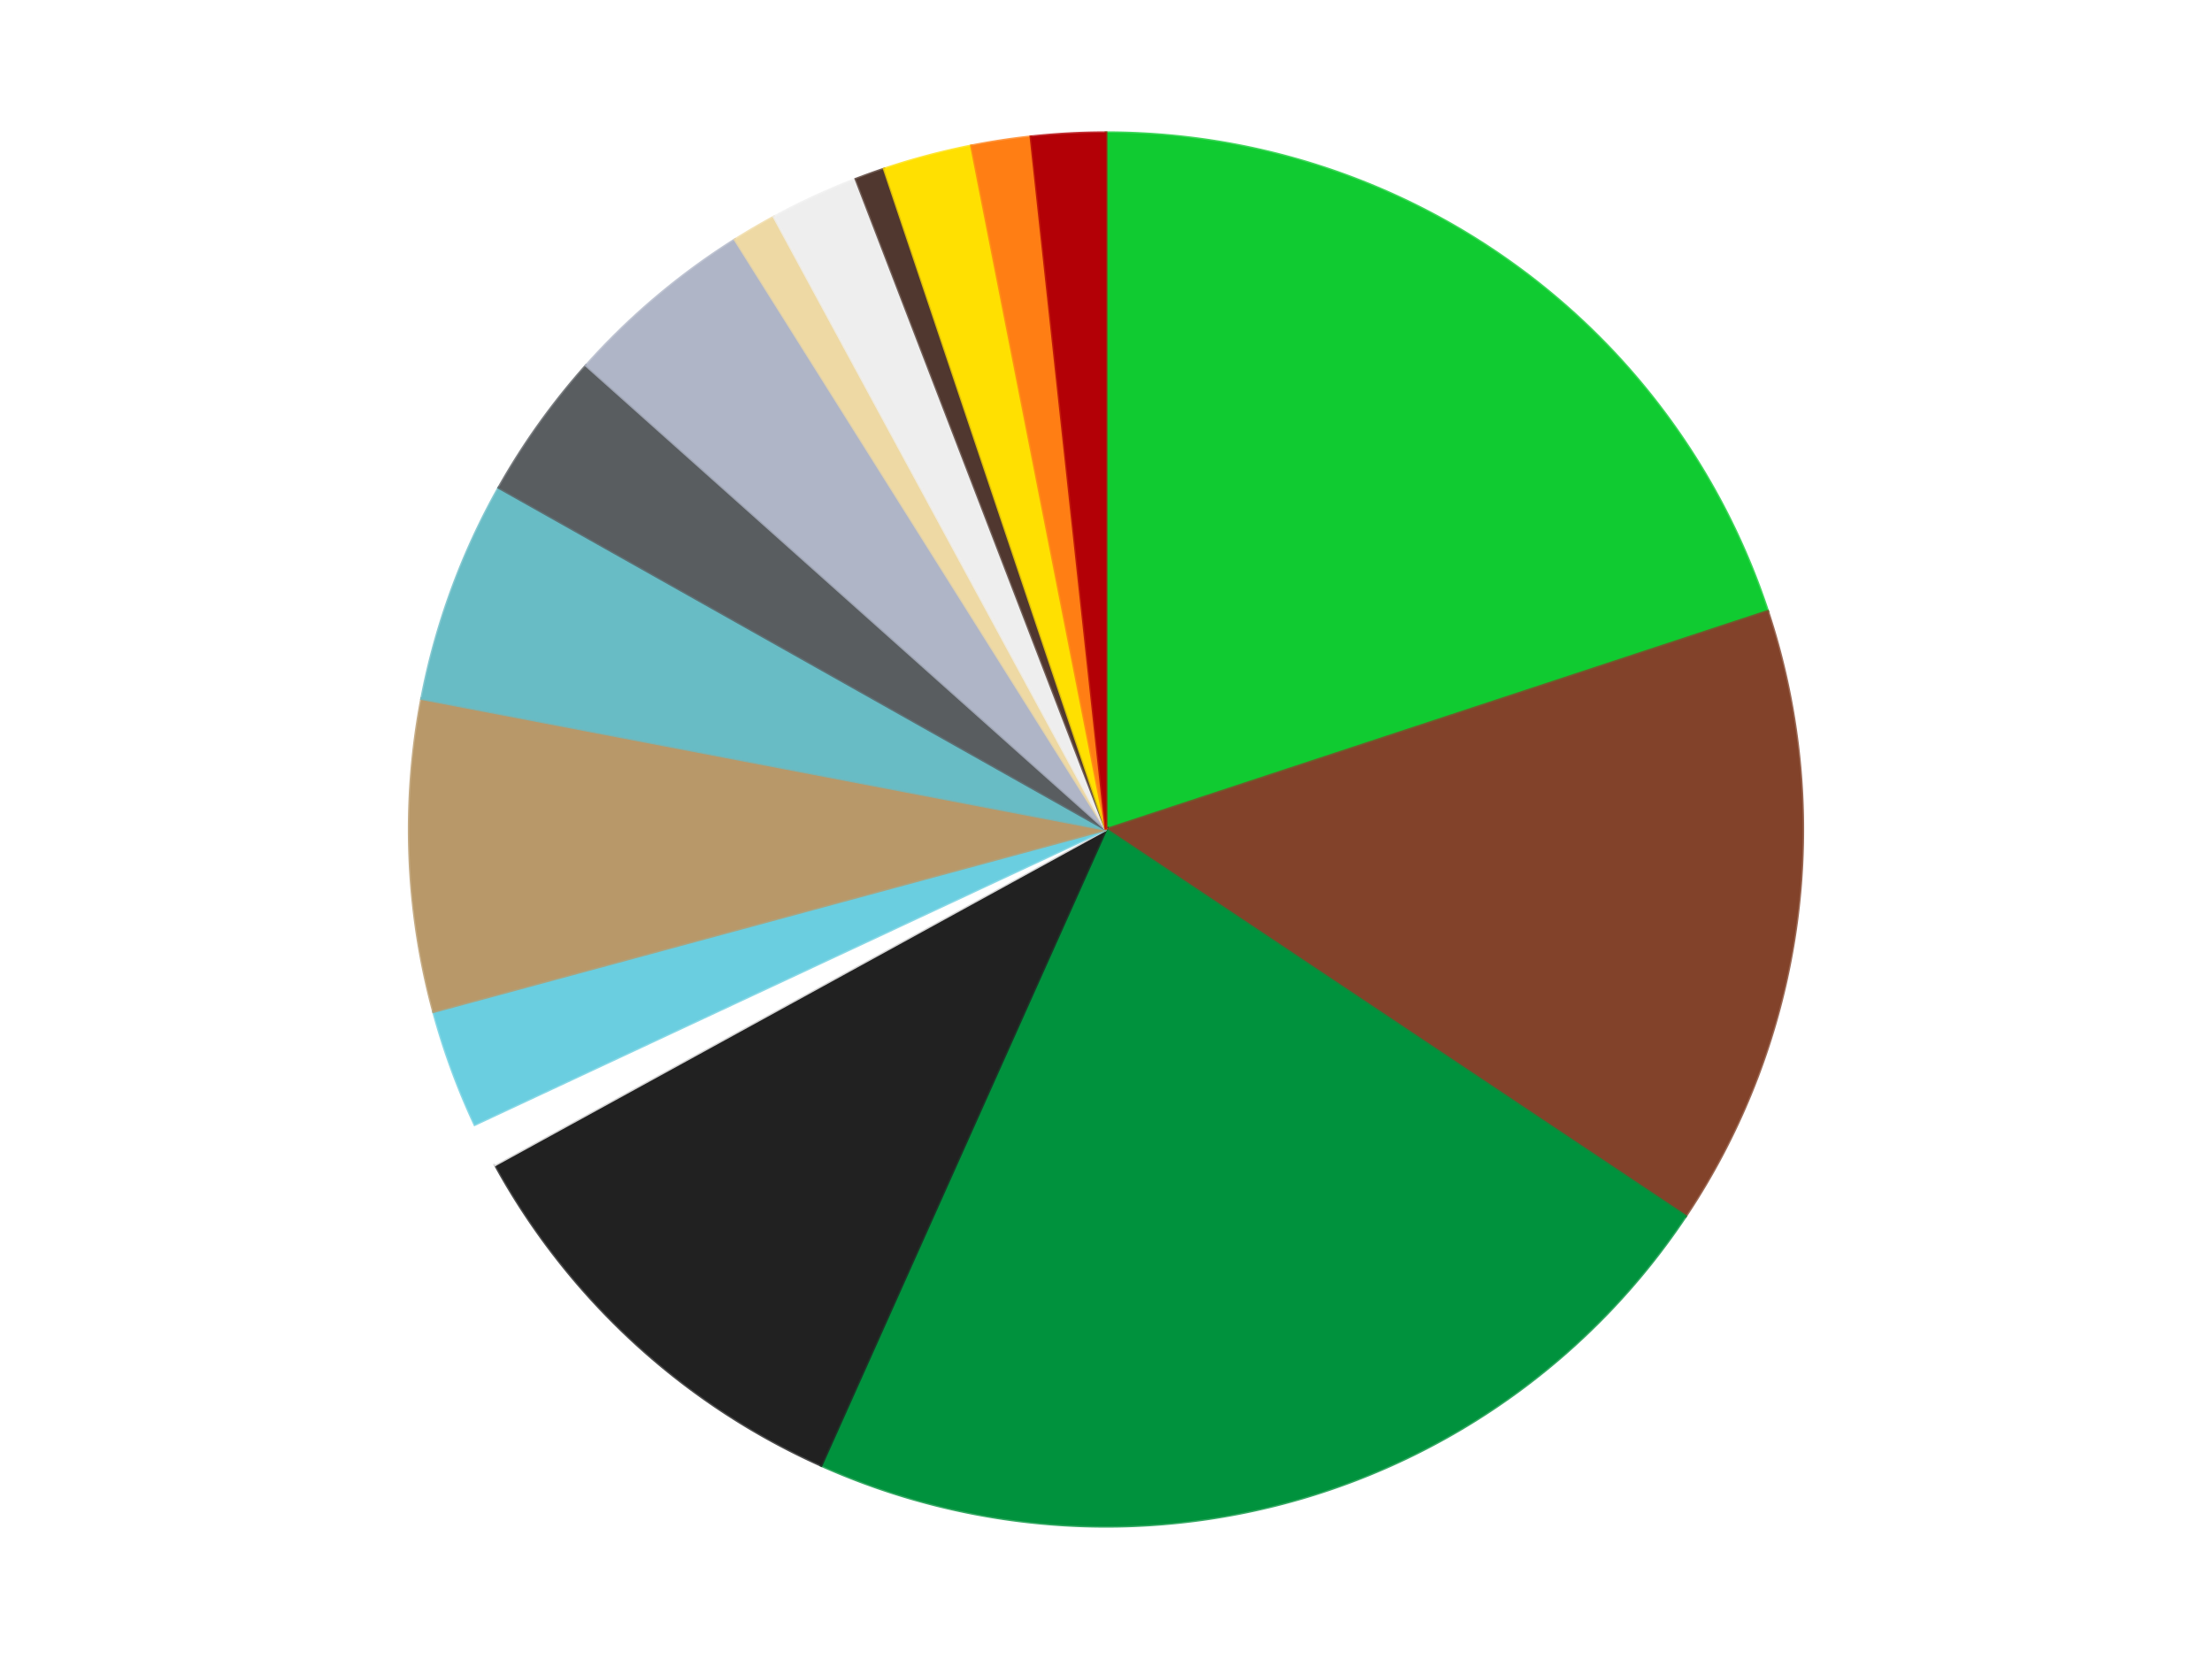
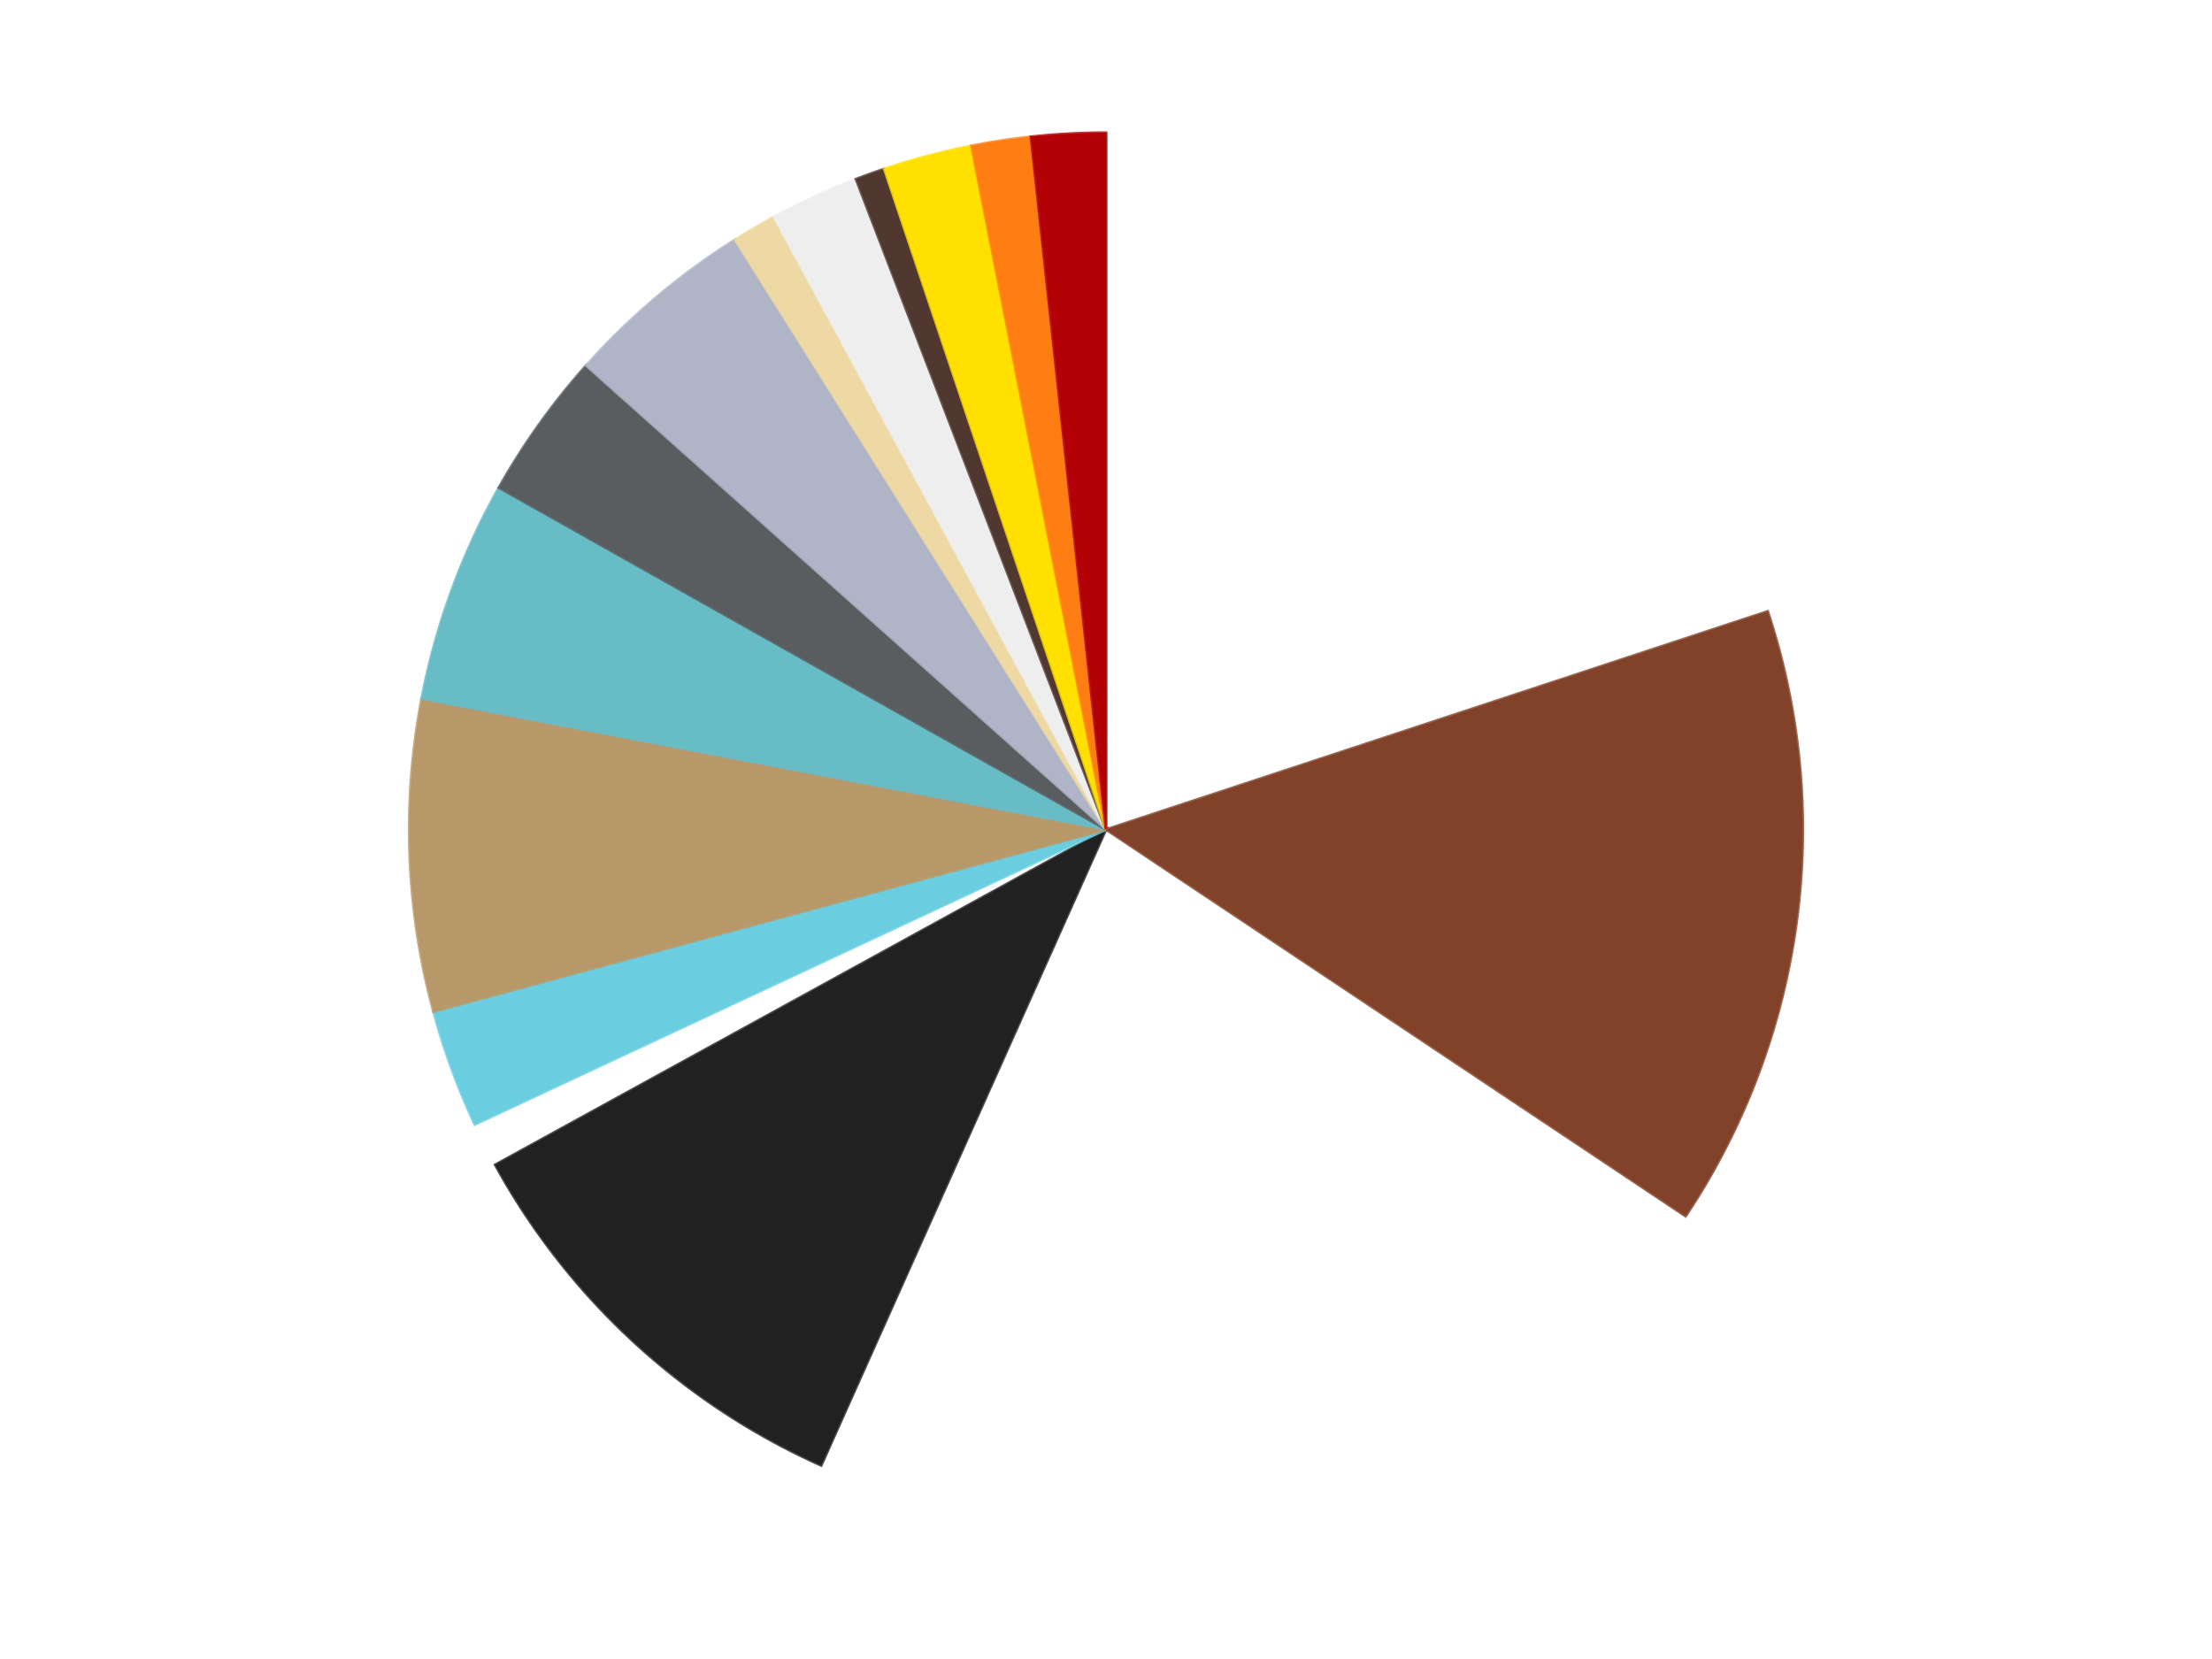
<svg xmlns="http://www.w3.org/2000/svg" xmlns:xlink="http://www.w3.org/1999/xlink" id="chart-80309b8c-f2c1-4306-b61b-f604ee25da38" class="pygal-chart" viewBox="0 0 800 600">
  <defs>
    <style type="text/css">#chart-80309b8c-f2c1-4306-b61b-f604ee25da38{-webkit-user-select:none;-webkit-font-smoothing:antialiased;font-family:Consolas,"Liberation Mono",Menlo,Courier,monospace}#chart-80309b8c-f2c1-4306-b61b-f604ee25da38 .title{font-family:Consolas,"Liberation Mono",Menlo,Courier,monospace;font-size:16px}#chart-80309b8c-f2c1-4306-b61b-f604ee25da38 .legends .legend text{font-family:Consolas,"Liberation Mono",Menlo,Courier,monospace;font-size:14px}#chart-80309b8c-f2c1-4306-b61b-f604ee25da38 .axis text{font-family:Consolas,"Liberation Mono",Menlo,Courier,monospace;font-size:10px}#chart-80309b8c-f2c1-4306-b61b-f604ee25da38 .axis text.major{font-family:Consolas,"Liberation Mono",Menlo,Courier,monospace;font-size:10px}#chart-80309b8c-f2c1-4306-b61b-f604ee25da38 .text-overlay text.value{font-family:Consolas,"Liberation Mono",Menlo,Courier,monospace;font-size:16px}#chart-80309b8c-f2c1-4306-b61b-f604ee25da38 .text-overlay text.label{font-family:Consolas,"Liberation Mono",Menlo,Courier,monospace;font-size:10px}#chart-80309b8c-f2c1-4306-b61b-f604ee25da38 .tooltip{font-family:Consolas,"Liberation Mono",Menlo,Courier,monospace;font-size:14px}#chart-80309b8c-f2c1-4306-b61b-f604ee25da38 text.no_data{font-family:Consolas,"Liberation Mono",Menlo,Courier,monospace;font-size:64px}
#chart-80309b8c-f2c1-4306-b61b-f604ee25da38{background-color:transparent}#chart-80309b8c-f2c1-4306-b61b-f604ee25da38 path,#chart-80309b8c-f2c1-4306-b61b-f604ee25da38 line,#chart-80309b8c-f2c1-4306-b61b-f604ee25da38 rect,#chart-80309b8c-f2c1-4306-b61b-f604ee25da38 circle{-webkit-transition:150ms;-moz-transition:150ms;transition:150ms}#chart-80309b8c-f2c1-4306-b61b-f604ee25da38 .graph &gt; .background{fill:transparent}#chart-80309b8c-f2c1-4306-b61b-f604ee25da38 .plot &gt; .background{fill:transparent}#chart-80309b8c-f2c1-4306-b61b-f604ee25da38 .graph{fill:rgba(0,0,0,.87)}#chart-80309b8c-f2c1-4306-b61b-f604ee25da38 text.no_data{fill:rgba(0,0,0,1)}#chart-80309b8c-f2c1-4306-b61b-f604ee25da38 .title{fill:rgba(0,0,0,1)}#chart-80309b8c-f2c1-4306-b61b-f604ee25da38 .legends .legend text{fill:rgba(0,0,0,.87)}#chart-80309b8c-f2c1-4306-b61b-f604ee25da38 .legends .legend:hover text{fill:rgba(0,0,0,1)}#chart-80309b8c-f2c1-4306-b61b-f604ee25da38 .axis .line{stroke:rgba(0,0,0,1)}#chart-80309b8c-f2c1-4306-b61b-f604ee25da38 .axis .guide.line{stroke:rgba(0,0,0,.54)}#chart-80309b8c-f2c1-4306-b61b-f604ee25da38 .axis .major.line{stroke:rgba(0,0,0,.87)}#chart-80309b8c-f2c1-4306-b61b-f604ee25da38 .axis text.major{fill:rgba(0,0,0,1)}#chart-80309b8c-f2c1-4306-b61b-f604ee25da38 .axis.y .guides:hover .guide.line,#chart-80309b8c-f2c1-4306-b61b-f604ee25da38 .line-graph .axis.x .guides:hover .guide.line,#chart-80309b8c-f2c1-4306-b61b-f604ee25da38 .stackedline-graph .axis.x .guides:hover .guide.line,#chart-80309b8c-f2c1-4306-b61b-f604ee25da38 .xy-graph .axis.x .guides:hover .guide.line{stroke:rgba(0,0,0,1)}#chart-80309b8c-f2c1-4306-b61b-f604ee25da38 .axis .guides:hover text{fill:rgba(0,0,0,1)}#chart-80309b8c-f2c1-4306-b61b-f604ee25da38 .reactive{fill-opacity:1.0;stroke-opacity:.8;stroke-width:1}#chart-80309b8c-f2c1-4306-b61b-f604ee25da38 .ci{stroke:rgba(0,0,0,.87)}#chart-80309b8c-f2c1-4306-b61b-f604ee25da38 .reactive.active,#chart-80309b8c-f2c1-4306-b61b-f604ee25da38 .active .reactive{fill-opacity:0.6;stroke-opacity:.9;stroke-width:4}#chart-80309b8c-f2c1-4306-b61b-f604ee25da38 .ci .reactive.active{stroke-width:1.5}#chart-80309b8c-f2c1-4306-b61b-f604ee25da38 .series text{fill:rgba(0,0,0,1)}#chart-80309b8c-f2c1-4306-b61b-f604ee25da38 .tooltip rect{fill:transparent;stroke:rgba(0,0,0,1);-webkit-transition:opacity 150ms;-moz-transition:opacity 150ms;transition:opacity 150ms}#chart-80309b8c-f2c1-4306-b61b-f604ee25da38 .tooltip .label{fill:rgba(0,0,0,.87)}#chart-80309b8c-f2c1-4306-b61b-f604ee25da38 .tooltip .label{fill:rgba(0,0,0,.87)}#chart-80309b8c-f2c1-4306-b61b-f604ee25da38 .tooltip .legend{font-size:.8em;fill:rgba(0,0,0,.54)}#chart-80309b8c-f2c1-4306-b61b-f604ee25da38 .tooltip .x_label{font-size:.6em;fill:rgba(0,0,0,1)}#chart-80309b8c-f2c1-4306-b61b-f604ee25da38 .tooltip .xlink{font-size:.5em;text-decoration:underline}#chart-80309b8c-f2c1-4306-b61b-f604ee25da38 .tooltip .value{font-size:1.5em}#chart-80309b8c-f2c1-4306-b61b-f604ee25da38 .bound{font-size:.5em}#chart-80309b8c-f2c1-4306-b61b-f604ee25da38 .max-value{font-size:.75em;fill:rgba(0,0,0,.54)}#chart-80309b8c-f2c1-4306-b61b-f604ee25da38 .map-element{fill:transparent;stroke:rgba(0,0,0,.54) !important}#chart-80309b8c-f2c1-4306-b61b-f604ee25da38 .map-element .reactive{fill-opacity:inherit;stroke-opacity:inherit}#chart-80309b8c-f2c1-4306-b61b-f604ee25da38 .color-0,#chart-80309b8c-f2c1-4306-b61b-f604ee25da38 .color-0 a:visited{stroke:#F44336;fill:#F44336}#chart-80309b8c-f2c1-4306-b61b-f604ee25da38 .color-1,#chart-80309b8c-f2c1-4306-b61b-f604ee25da38 .color-1 a:visited{stroke:#3F51B5;fill:#3F51B5}#chart-80309b8c-f2c1-4306-b61b-f604ee25da38 .color-2,#chart-80309b8c-f2c1-4306-b61b-f604ee25da38 .color-2 a:visited{stroke:#009688;fill:#009688}#chart-80309b8c-f2c1-4306-b61b-f604ee25da38 .color-3,#chart-80309b8c-f2c1-4306-b61b-f604ee25da38 .color-3 a:visited{stroke:#FFC107;fill:#FFC107}#chart-80309b8c-f2c1-4306-b61b-f604ee25da38 .color-4,#chart-80309b8c-f2c1-4306-b61b-f604ee25da38 .color-4 a:visited{stroke:#FF5722;fill:#FF5722}#chart-80309b8c-f2c1-4306-b61b-f604ee25da38 .color-5,#chart-80309b8c-f2c1-4306-b61b-f604ee25da38 .color-5 a:visited{stroke:#9C27B0;fill:#9C27B0}#chart-80309b8c-f2c1-4306-b61b-f604ee25da38 .color-6,#chart-80309b8c-f2c1-4306-b61b-f604ee25da38 .color-6 a:visited{stroke:#03A9F4;fill:#03A9F4}#chart-80309b8c-f2c1-4306-b61b-f604ee25da38 .color-7,#chart-80309b8c-f2c1-4306-b61b-f604ee25da38 .color-7 a:visited{stroke:#8BC34A;fill:#8BC34A}#chart-80309b8c-f2c1-4306-b61b-f604ee25da38 .color-8,#chart-80309b8c-f2c1-4306-b61b-f604ee25da38 .color-8 a:visited{stroke:#FF9800;fill:#FF9800}#chart-80309b8c-f2c1-4306-b61b-f604ee25da38 .color-9,#chart-80309b8c-f2c1-4306-b61b-f604ee25da38 .color-9 a:visited{stroke:#E91E63;fill:#E91E63}#chart-80309b8c-f2c1-4306-b61b-f604ee25da38 .color-10,#chart-80309b8c-f2c1-4306-b61b-f604ee25da38 .color-10 a:visited{stroke:#2196F3;fill:#2196F3}#chart-80309b8c-f2c1-4306-b61b-f604ee25da38 .color-11,#chart-80309b8c-f2c1-4306-b61b-f604ee25da38 .color-11 a:visited{stroke:#4CAF50;fill:#4CAF50}#chart-80309b8c-f2c1-4306-b61b-f604ee25da38 .color-12,#chart-80309b8c-f2c1-4306-b61b-f604ee25da38 .color-12 a:visited{stroke:#FFEB3B;fill:#FFEB3B}#chart-80309b8c-f2c1-4306-b61b-f604ee25da38 .color-13,#chart-80309b8c-f2c1-4306-b61b-f604ee25da38 .color-13 a:visited{stroke:#673AB7;fill:#673AB7}#chart-80309b8c-f2c1-4306-b61b-f604ee25da38 .color-14,#chart-80309b8c-f2c1-4306-b61b-f604ee25da38 .color-14 a:visited{stroke:#00BCD4;fill:#00BCD4}#chart-80309b8c-f2c1-4306-b61b-f604ee25da38 .color-15,#chart-80309b8c-f2c1-4306-b61b-f604ee25da38 .color-15 a:visited{stroke:#CDDC39;fill:#CDDC39}#chart-80309b8c-f2c1-4306-b61b-f604ee25da38 .text-overlay .color-0 text{fill:black}#chart-80309b8c-f2c1-4306-b61b-f604ee25da38 .text-overlay .color-1 text{fill:black}#chart-80309b8c-f2c1-4306-b61b-f604ee25da38 .text-overlay .color-2 text{fill:black}#chart-80309b8c-f2c1-4306-b61b-f604ee25da38 .text-overlay .color-3 text{fill:black}#chart-80309b8c-f2c1-4306-b61b-f604ee25da38 .text-overlay .color-4 text{fill:black}#chart-80309b8c-f2c1-4306-b61b-f604ee25da38 .text-overlay .color-5 text{fill:black}#chart-80309b8c-f2c1-4306-b61b-f604ee25da38 .text-overlay .color-6 text{fill:black}#chart-80309b8c-f2c1-4306-b61b-f604ee25da38 .text-overlay .color-7 text{fill:black}#chart-80309b8c-f2c1-4306-b61b-f604ee25da38 .text-overlay .color-8 text{fill:black}#chart-80309b8c-f2c1-4306-b61b-f604ee25da38 .text-overlay .color-9 text{fill:black}#chart-80309b8c-f2c1-4306-b61b-f604ee25da38 .text-overlay .color-10 text{fill:black}#chart-80309b8c-f2c1-4306-b61b-f604ee25da38 .text-overlay .color-11 text{fill:black}#chart-80309b8c-f2c1-4306-b61b-f604ee25da38 .text-overlay .color-12 text{fill:black}#chart-80309b8c-f2c1-4306-b61b-f604ee25da38 .text-overlay .color-13 text{fill:black}#chart-80309b8c-f2c1-4306-b61b-f604ee25da38 .text-overlay .color-14 text{fill:black}#chart-80309b8c-f2c1-4306-b61b-f604ee25da38 .text-overlay .color-15 text{fill:black}
#chart-80309b8c-f2c1-4306-b61b-f604ee25da38 text.no_data{text-anchor:middle}#chart-80309b8c-f2c1-4306-b61b-f604ee25da38 .guide.line{fill:none}#chart-80309b8c-f2c1-4306-b61b-f604ee25da38 .centered{text-anchor:middle}#chart-80309b8c-f2c1-4306-b61b-f604ee25da38 .title{text-anchor:middle}#chart-80309b8c-f2c1-4306-b61b-f604ee25da38 .legends .legend text{fill-opacity:1}#chart-80309b8c-f2c1-4306-b61b-f604ee25da38 .axis.x text{text-anchor:middle}#chart-80309b8c-f2c1-4306-b61b-f604ee25da38 .axis.x:not(.web) text[transform]{text-anchor:start}#chart-80309b8c-f2c1-4306-b61b-f604ee25da38 .axis.x:not(.web) text[transform].backwards{text-anchor:end}#chart-80309b8c-f2c1-4306-b61b-f604ee25da38 .axis.y text{text-anchor:end}#chart-80309b8c-f2c1-4306-b61b-f604ee25da38 .axis.y text[transform].backwards{text-anchor:start}#chart-80309b8c-f2c1-4306-b61b-f604ee25da38 .axis.y2 text{text-anchor:start}#chart-80309b8c-f2c1-4306-b61b-f604ee25da38 .axis.y2 text[transform].backwards{text-anchor:end}#chart-80309b8c-f2c1-4306-b61b-f604ee25da38 .axis .guide.line{stroke-dasharray:4,4;stroke:black}#chart-80309b8c-f2c1-4306-b61b-f604ee25da38 .axis .major.guide.line{stroke-dasharray:6,6;stroke:black}#chart-80309b8c-f2c1-4306-b61b-f604ee25da38 .horizontal .axis.y .guide.line,#chart-80309b8c-f2c1-4306-b61b-f604ee25da38 .horizontal .axis.y2 .guide.line,#chart-80309b8c-f2c1-4306-b61b-f604ee25da38 .vertical .axis.x .guide.line{opacity:0}#chart-80309b8c-f2c1-4306-b61b-f604ee25da38 .horizontal .axis.always_show .guide.line,#chart-80309b8c-f2c1-4306-b61b-f604ee25da38 .vertical .axis.always_show .guide.line{opacity:1 !important}#chart-80309b8c-f2c1-4306-b61b-f604ee25da38 .axis.y .guides:hover .guide.line,#chart-80309b8c-f2c1-4306-b61b-f604ee25da38 .axis.y2 .guides:hover .guide.line,#chart-80309b8c-f2c1-4306-b61b-f604ee25da38 .axis.x .guides:hover .guide.line{opacity:1}#chart-80309b8c-f2c1-4306-b61b-f604ee25da38 .axis .guides:hover text{opacity:1}#chart-80309b8c-f2c1-4306-b61b-f604ee25da38 .nofill{fill:none}#chart-80309b8c-f2c1-4306-b61b-f604ee25da38 .subtle-fill{fill-opacity:.2}#chart-80309b8c-f2c1-4306-b61b-f604ee25da38 .dot{stroke-width:1px;fill-opacity:1;stroke-opacity:1}#chart-80309b8c-f2c1-4306-b61b-f604ee25da38 .dot.active{stroke-width:5px}#chart-80309b8c-f2c1-4306-b61b-f604ee25da38 .dot.negative{fill:transparent}#chart-80309b8c-f2c1-4306-b61b-f604ee25da38 text,#chart-80309b8c-f2c1-4306-b61b-f604ee25da38 tspan{stroke:none !important}#chart-80309b8c-f2c1-4306-b61b-f604ee25da38 .series text.active{opacity:1}#chart-80309b8c-f2c1-4306-b61b-f604ee25da38 .tooltip rect{fill-opacity:.95;stroke-width:.5}#chart-80309b8c-f2c1-4306-b61b-f604ee25da38 .tooltip text{fill-opacity:1}#chart-80309b8c-f2c1-4306-b61b-f604ee25da38 .showable{visibility:hidden}#chart-80309b8c-f2c1-4306-b61b-f604ee25da38 .showable.shown{visibility:visible}#chart-80309b8c-f2c1-4306-b61b-f604ee25da38 .gauge-background{fill:rgba(229,229,229,1);stroke:none}#chart-80309b8c-f2c1-4306-b61b-f604ee25da38 .bg-lines{stroke:transparent;stroke-width:2px}</style>
    <script type="text/javascript">window.pygal = window.pygal || {};window.pygal.config = window.pygal.config || {};window.pygal.config['80309b8c-f2c1-4306-b61b-f604ee25da38'] = {"allow_interruptions": false, "box_mode": "extremes", "classes": ["pygal-chart"], "css": ["file://style.css", "file://graph.css"], "defs": [], "disable_xml_declaration": false, "dots_size": 2.5, "dynamic_print_values": false, "explicit_size": false, "fill": false, "force_uri_protocol": "https", "formatter": null, "half_pie": false, "height": 600, "include_x_axis": false, "inner_radius": 0, "interpolate": null, "interpolation_parameters": {}, "interpolation_precision": 250, "inverse_y_axis": false, "js": ["//kozea.github.io/pygal.js/2.0.x/pygal-tooltips.min.js"], "legend_at_bottom": false, "legend_at_bottom_columns": null, "legend_box_size": 12, "logarithmic": false, "margin": 20, "margin_bottom": null, "margin_left": null, "margin_right": null, "margin_top": null, "max_scale": 16, "min_scale": 4, "missing_value_fill_truncation": "x", "no_data_text": "No data", "no_prefix": false, "order_min": null, "pretty_print": false, "print_labels": false, "print_values": false, "print_values_position": "center", "print_zeroes": true, "range": null, "rounded_bars": null, "secondary_range": null, "show_dots": true, "show_legend": false, "show_minor_x_labels": true, "show_minor_y_labels": true, "show_only_major_dots": false, "show_x_guides": false, "show_x_labels": true, "show_y_guides": true, "show_y_labels": true, "spacing": 10, "stack_from_top": false, "strict": false, "stroke": true, "stroke_style": null, "style": {"background": "transparent", "ci_colors": [], "colors": ["#F44336", "#3F51B5", "#009688", "#FFC107", "#FF5722", "#9C27B0", "#03A9F4", "#8BC34A", "#FF9800", "#E91E63", "#2196F3", "#4CAF50", "#FFEB3B", "#673AB7", "#00BCD4", "#CDDC39", "#9E9E9E", "#607D8B"], "dot_opacity": "1", "font_family": "Consolas, \"Liberation Mono\", Menlo, Courier, monospace", "foreground": "rgba(0, 0, 0, .87)", "foreground_strong": "rgba(0, 0, 0, 1)", "foreground_subtle": "rgba(0, 0, 0, .54)", "guide_stroke_color": "black", "guide_stroke_dasharray": "4,4", "label_font_family": "Consolas, \"Liberation Mono\", Menlo, Courier, monospace", "label_font_size": 10, "legend_font_family": "Consolas, \"Liberation Mono\", Menlo, Courier, monospace", "legend_font_size": 14, "major_guide_stroke_color": "black", "major_guide_stroke_dasharray": "6,6", "major_label_font_family": "Consolas, \"Liberation Mono\", Menlo, Courier, monospace", "major_label_font_size": 10, "no_data_font_family": "Consolas, \"Liberation Mono\", Menlo, Courier, monospace", "no_data_font_size": 64, "opacity": "1.0", "opacity_hover": "0.6", "plot_background": "transparent", "stroke_opacity": ".8", "stroke_opacity_hover": ".9", "stroke_width": "1", "stroke_width_hover": "4", "title_font_family": "Consolas, \"Liberation Mono\", Menlo, Courier, monospace", "title_font_size": 16, "tooltip_font_family": "Consolas, \"Liberation Mono\", Menlo, Courier, monospace", "tooltip_font_size": 14, "transition": "150ms", "value_background": "rgba(229, 229, 229, 1)", "value_colors": [], "value_font_family": "Consolas, \"Liberation Mono\", Menlo, Courier, monospace", "value_font_size": 16, "value_label_font_family": "Consolas, \"Liberation Mono\", Menlo, Courier, monospace", "value_label_font_size": 10}, "title": null, "tooltip_border_radius": 0, "tooltip_fancy_mode": true, "truncate_label": null, "truncate_legend": null, "width": 800, "x_label_rotation": 0, "x_labels": null, "x_labels_major": null, "x_labels_major_count": null, "x_labels_major_every": null, "x_title": null, "xrange": null, "y_label_rotation": 0, "y_labels": null, "y_labels_major": null, "y_labels_major_count": null, "y_labels_major_every": null, "y_title": null, "zero": 0, "legends": ["Bright Green", "Reddish Brown", "Green", "Black", "White", "Medium Azure", "Dark Tan", "Trans-Light Blue", "Dark Bluish Gray", "Light Bluish Gray", "Tan", "Trans-Clear", "Dark Brown", "Yellow", "Orange", "Red"]}</script>
    <script type="text/javascript" xlink:href="https://kozea.github.io/pygal.js/2.0.x/pygal-tooltips.min.js" />
  </defs>
  <title>Pygal</title>
  <g class="graph pie-graph vertical">
    <rect x="0" y="0" width="800" height="600" class="background" />
    <g transform="translate(20, 20)" class="plot">
      <rect x="0" y="0" width="760" height="560" class="background" />
      <g class="series serie-0 color-0">
        <g class="slices">
          <g class="slice" style="fill: #10CB31; stroke: #10CB31">
-             <path d="M380 28 A252 252 0 0 1 619.328 201.093 L380 280 A0 0 0 0 0 380 280 z" class="slice reactive tooltip-trigger" />
+             <path d="M380 28 L380 280 A0 0 0 0 0 380 280 z" class="slice reactive tooltip-trigger" />
            <desc class="value">58</desc>
            <desc class="x centered">453.8406718438265</desc>
            <desc class="y centered">177.90418626774</desc>
          </g>
        </g>
      </g>
      <g class="series serie-1 color-1">
        <g class="slices">
          <g class="slice" style="fill: #82422A; stroke: #82422A">
            <path d="M619.328 201.093 A252 252 0 0 1 589.625 419.862 L380 280 A0 0 0 0 0 380 280 z" class="slice reactive tooltip-trigger" />
            <desc class="value">42</desc>
            <desc class="x centered">504.8544470586352</desc>
            <desc class="y centered">296.9519040134868</desc>
          </g>
        </g>
      </g>
      <g class="series serie-2 color-2">
        <g class="slices">
          <g class="slice" style="fill: #00923D; stroke: #00923D">
-             <path d="M589.625 419.862 A252 252 0 0 1 277.006 509.992 L380 280 A0 0 0 0 0 380 280 z" class="slice reactive tooltip-trigger" />
            <desc class="value">65</desc>
            <desc class="x centered">414.90461511181326</desc>
            <desc class="y centered">401.0688557965928</desc>
          </g>
        </g>
      </g>
      <g class="series serie-3 color-3">
        <g class="slices">
          <g class="slice" style="fill: #212121; stroke: #212121">
            <path d="M277.006 509.992 A252 252 0 0 1 159.092 401.259 L380 280 A0 0 0 0 0 380 280 z" class="slice reactive tooltip-trigger" />
            <desc class="value">30</desc>
            <desc class="x centered">294.58354336305456</desc>
            <desc class="y centered">372.62844560710727</desc>
          </g>
        </g>
      </g>
      <g class="series serie-4 color-4">
        <g class="slices">
          <g class="slice" style="fill: #FFFFFF; stroke: #FFFFFF">
-             <path d="M159.092 401.259 A252 252 0 0 1 151.706 386.705 L380 280 A0 0 0 0 0 380 280 z" class="slice reactive tooltip-trigger" />
            <desc class="value">3</desc>
            <desc class="x centered">267.640692255065</desc>
            <desc class="y centered">337.02092565961186</desc>
          </g>
        </g>
      </g>
      <g class="series serie-5 color-5">
        <g class="slices">
          <g class="slice" style="fill: #6ACEE0; stroke: #6ACEE0">
            <path d="M151.706 386.705 A252 252 0 0 1 136.764 345.879 L380 280 A0 0 0 0 0 380 280 z" class="slice reactive tooltip-trigger" />
            <desc class="value">8</desc>
            <desc class="x centered">261.6764617707417</desc>
            <desc class="y centered">323.30750859734655</desc>
          </g>
        </g>
      </g>
      <g class="series serie-6 color-6">
        <g class="slices">
          <g class="slice" style="fill: #B89869; stroke: #B89869">
            <path d="M136.764 345.879 A252 252 0 0 1 132.484 232.673 L380 280 A0 0 0 0 0 380 280 z" class="slice reactive tooltip-trigger" />
            <desc class="value">21</desc>
            <desc class="x centered">254.08993706966123</desc>
            <desc class="y centered">284.75983748442445</desc>
          </g>
        </g>
      </g>
      <g class="series serie-7 color-7">
        <g class="slices">
          <g class="slice" style="fill: #68BCC5; stroke: #68BCC5">
            <path d="M132.484 232.673 A252 252 0 0 1 160.414 156.363 L380 280 A0 0 0 0 0 380 280 z" class="slice reactive tooltip-trigger" />
            <desc class="value">15</desc>
            <desc class="x centered">261.6764617707417</desc>
            <desc class="y centered">236.6924914026534</desc>
          </g>
        </g>
      </g>
      <g class="series serie-8 color-8">
        <g class="slices">
          <g class="slice" style="fill: #595D60; stroke: #595D60">
            <path d="M160.414 156.363 A252 252 0 0 1 192.001 112.189 L380 280 A0 0 0 0 0 380 280 z" class="slice reactive tooltip-trigger" />
            <desc class="value">10</desc>
            <desc class="x centered">277.5070891661753</desc>
            <desc class="y centered">206.71150684582426</desc>
          </g>
        </g>
      </g>
      <g class="series serie-9 color-9">
        <g class="slices">
          <g class="slice" style="fill: #AFB5C7; stroke: #AFB5C7">
            <path d="M192.001 112.189 A252 252 0 0 1 245.846 66.677 L380 280 A0 0 0 0 0 380 280 z" class="slice reactive tooltip-trigger" />
            <desc class="value">13</desc>
            <desc class="x centered">298.66194207726886</desc>
            <desc class="y centered">183.77048096681335</desc>
          </g>
        </g>
      </g>
      <g class="series serie-10 color-10">
        <g class="slices">
          <g class="slice" style="fill: #EED9A4; stroke: #EED9A4">
            <path d="M245.846 66.677 A252 252 0 0 1 259.935 58.441 L380 280 A0 0 0 0 0 380 280 z" class="slice reactive tooltip-trigger" />
            <desc class="value">3</desc>
            <desc class="x centered">316.41190337327726</desc>
            <desc class="y centered">171.2224565115089</desc>
          </g>
        </g>
      </g>
      <g class="series serie-11 color-11">
        <g class="slices">
          <g class="slice" style="fill: #EEEEEE; stroke: #EEEEEE">
            <path d="M259.935 58.441 A252 252 0 0 1 289.564 44.787 L380 280 A0 0 0 0 0 380 280 z" class="slice reactive tooltip-trigger" />
            <desc class="value">6</desc>
            <desc class="x centered">327.26431513159076</desc>
            <desc class="y centered">165.56684247360894</desc>
          </g>
        </g>
      </g>
      <g class="series serie-12 color-12">
        <g class="slices">
          <g class="slice" style="fill: #50372F; stroke: #50372F">
            <path d="M289.564 44.787 A252 252 0 0 1 299.803 41.102 L380 280 A0 0 0 0 0 380 280 z" class="slice reactive tooltip-trigger" />
            <desc class="value">2</desc>
            <desc class="x centered">337.3318208846679</desc>
            <desc class="y centered">161.44441602783135</desc>
          </g>
        </g>
      </g>
      <g class="series serie-13 color-13">
        <g class="slices">
          <g class="slice" style="fill: #FFE001; stroke: #FFE001">
            <path d="M299.803 41.102 A252 252 0 0 1 331.338 32.743 L380 280 A0 0 0 0 0 380 280 z" class="slice reactive tooltip-trigger" />
            <desc class="value">6</desc>
            <desc class="x centered">347.71740042191595</desc>
            <desc class="y centered">158.20577286061098</desc>
          </g>
        </g>
      </g>
      <g class="series serie-14 color-14">
        <g class="slices">
          <g class="slice" style="fill: #FF7E14; stroke: #FF7E14">
            <path d="M331.338 32.743 A252 252 0 0 1 352.847 29.467 L380 280 A0 0 0 0 0 380 280 z" class="slice reactive tooltip-trigger" />
            <desc class="value">4</desc>
            <desc class="x centered">361.0285420065094</desc>
            <desc class="y centered">155.43642674681647</desc>
          </g>
        </g>
      </g>
      <g class="series serie-15 color-15">
        <g class="slices">
          <g class="slice" style="fill: #B30006; stroke: #B30006">
            <path d="M352.847 29.467 A252 252 0 0 1 380 28 L380 280 A0 0 0 0 0 380 280 z" class="slice reactive tooltip-trigger" />
            <desc class="value">5</desc>
            <desc class="x centered">373.20191629606035</desc>
            <desc class="y centered">154.1835223114467</desc>
          </g>
        </g>
      </g>
    </g>
    <g class="titles" />
    <g transform="translate(20, 20)" class="plot overlay">
      <g class="series serie-0 color-0" />
      <g class="series serie-1 color-1" />
      <g class="series serie-2 color-2" />
      <g class="series serie-3 color-3" />
      <g class="series serie-4 color-4" />
      <g class="series serie-5 color-5" />
      <g class="series serie-6 color-6" />
      <g class="series serie-7 color-7" />
      <g class="series serie-8 color-8" />
      <g class="series serie-9 color-9" />
      <g class="series serie-10 color-10" />
      <g class="series serie-11 color-11" />
      <g class="series serie-12 color-12" />
      <g class="series serie-13 color-13" />
      <g class="series serie-14 color-14" />
      <g class="series serie-15 color-15" />
    </g>
    <g transform="translate(20, 20)" class="plot text-overlay">
      <g class="series serie-0 color-0" />
      <g class="series serie-1 color-1" />
      <g class="series serie-2 color-2" />
      <g class="series serie-3 color-3" />
      <g class="series serie-4 color-4" />
      <g class="series serie-5 color-5" />
      <g class="series serie-6 color-6" />
      <g class="series serie-7 color-7" />
      <g class="series serie-8 color-8" />
      <g class="series serie-9 color-9" />
      <g class="series serie-10 color-10" />
      <g class="series serie-11 color-11" />
      <g class="series serie-12 color-12" />
      <g class="series serie-13 color-13" />
      <g class="series serie-14 color-14" />
      <g class="series serie-15 color-15" />
    </g>
    <g transform="translate(20, 20)" class="plot tooltip-overlay">
      <g transform="translate(0 0)" style="opacity: 0" class="tooltip">
-         <rect rx="0" ry="0" width="0" height="0" class="tooltip-box" />
        <g class="text" />
      </g>
    </g>
  </g>
</svg>